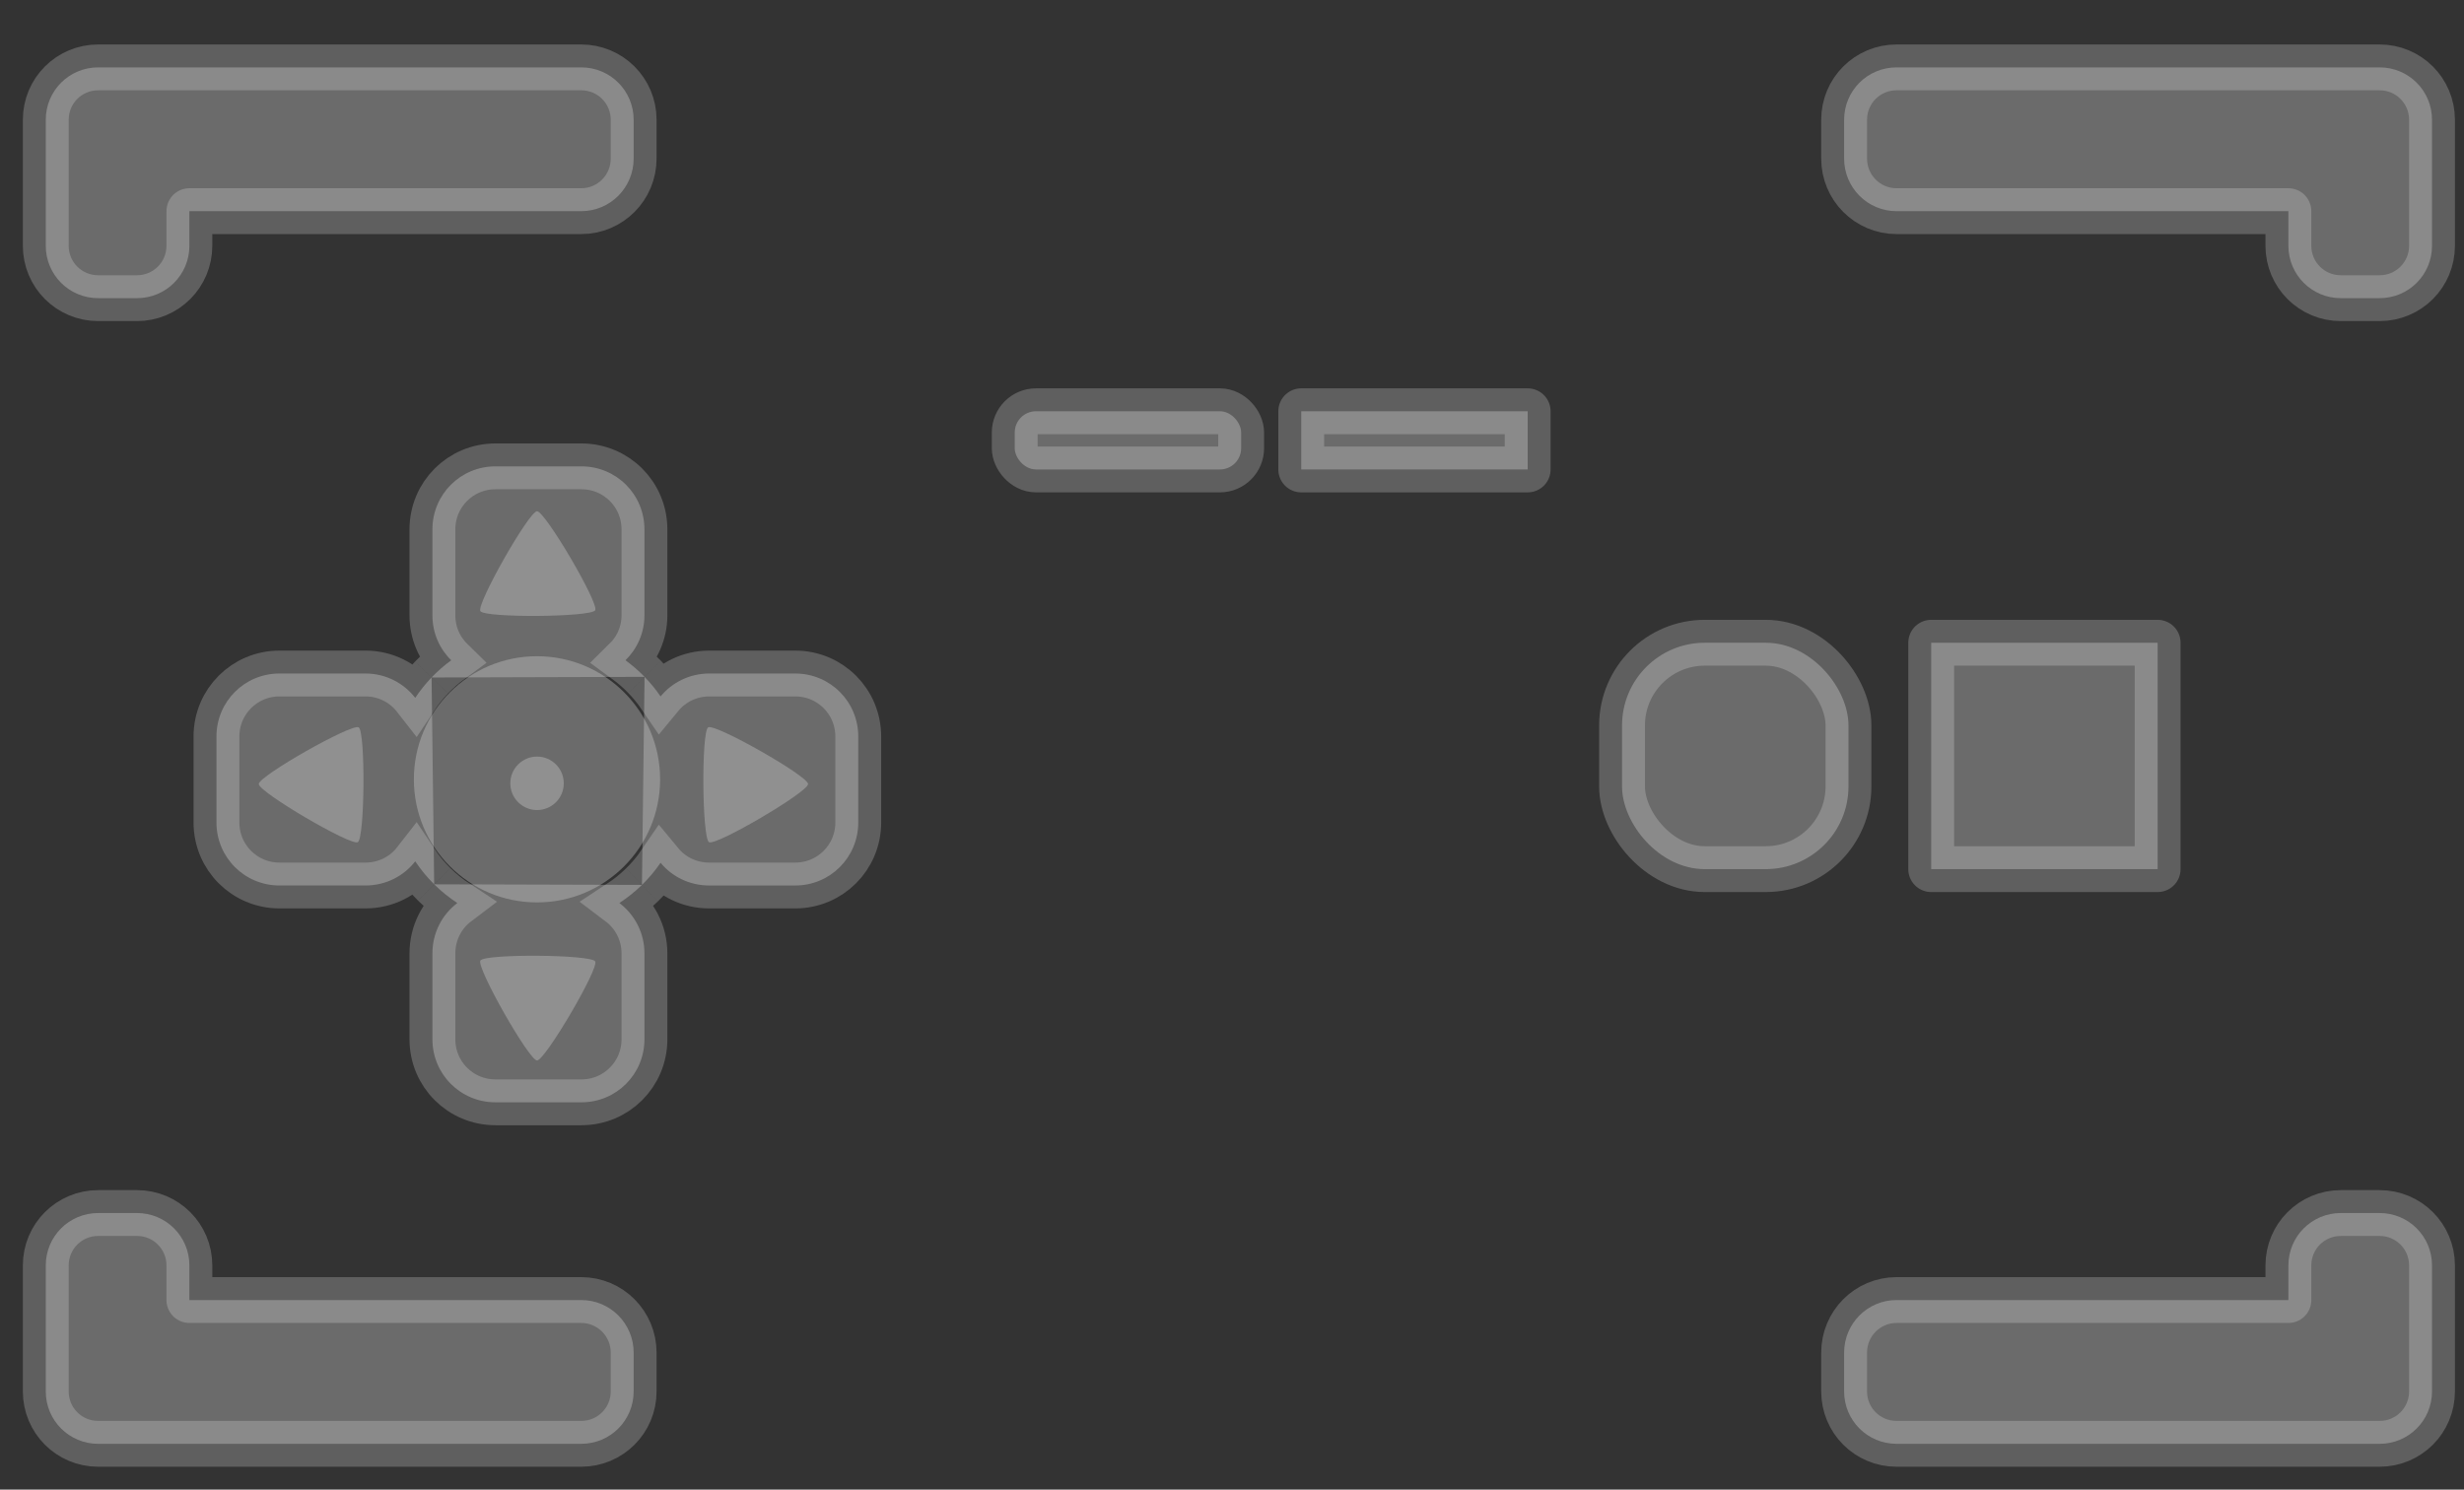
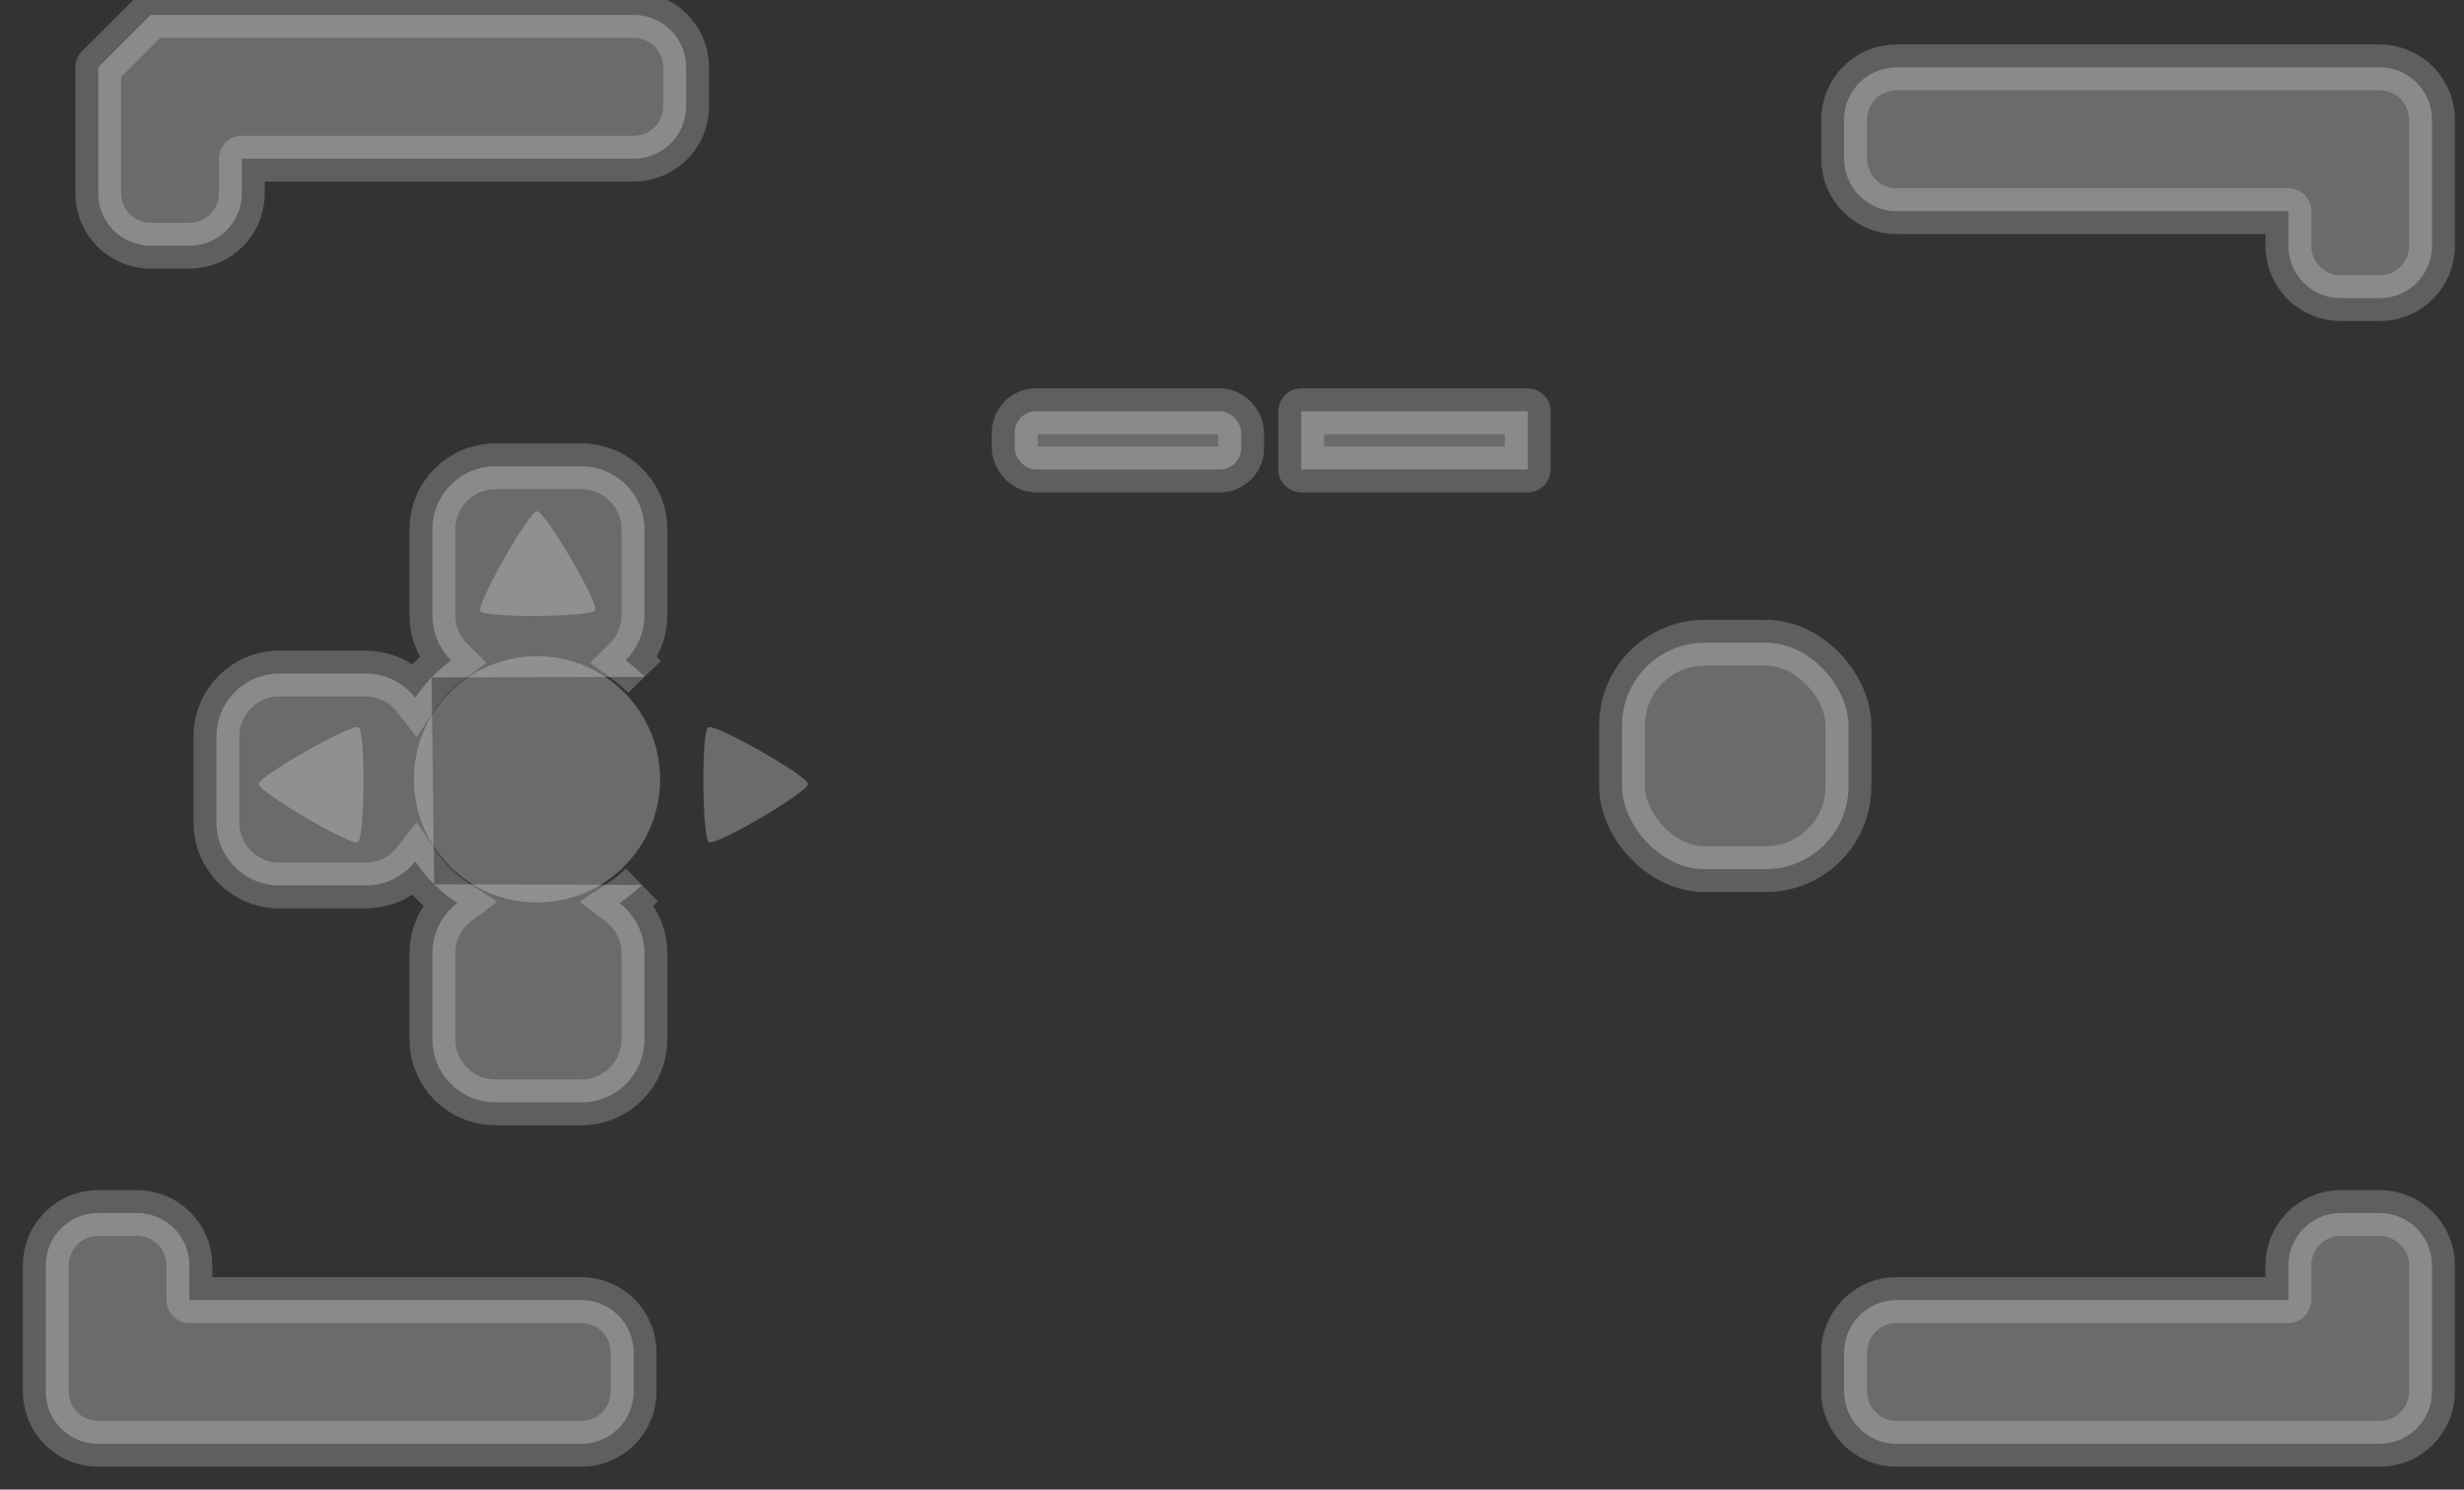
<svg xmlns="http://www.w3.org/2000/svg" xmlns:ns1="http://www.inkscape.org/namespaces/inkscape" xmlns:ns2="http://sodipodi.sourceforge.net/DTD/sodipodi-0.dtd" width="430" height="260" id="svg2" version="1.1" ns1:version="0.48+devel r10101" ns2:docname="onscreen controller.svg">
  <rect width="100%" height="100%" fill="#333333" stroke="none" />
  <title id="title4205">On-Screen Controller Kit</title>
  <defs id="defs4" />
  <ns2:namedview id="base" pagecolor="#808080" bordercolor="#666666" borderopacity="1.0" ns1:pageopacity="1" ns1:pageshadow="2" ns1:zoom="1" ns1:cx="165.79701" ns1:cy="187.13505" ns1:document-units="px" ns1:current-layer="layer1" showgrid="false" ns1:window-width="1366" ns1:window-height="748" ns1:window-x="-2" ns1:window-y="-3" ns1:window-maximized="1" showguides="true" ns1:guide-bbox="true" fit-margin-top="5" fit-margin-left="5" fit-margin-right="0" fit-margin-bottom="0" />
  <g ns1:label="Layer 1" ns1:groupmode="layer" id="layer1" transform="translate(-273.375,-437.688)">
    <rect style="opacity:0.657;color:#000000;fill:#d6d6d6;fill-opacity:0.528;fill-rule:evenodd;stroke:#ececec;stroke-width:8;stroke-linecap:round;stroke-linejoin:round;stroke-miterlimit:4;stroke-opacity:0.361;stroke-dasharray:none;marker:none;visibility:visible;display:inline;overflow:visible;enable-background:accumulate" id="Button" width="39.515" height="39.515" x="556.443" y="549.871" ry="14.438" ns1:export-filename="/home/verbalshadow/Documents/art/OSCK.png" ns1:export-xdpi="89.913849" ns1:export-ydpi="89.913849" />
    <rect ry="3.711" y="509.47" x="450.459" height="10.156" width="39.515" id="MiniButton" style="opacity:0.657;color:#000000;fill:#d6d6d6;fill-opacity:0.528;stroke:#ececec;stroke-width:8;stroke-opacity:0.361;marker:none;visibility:visible;display:inline;overflow:visible;enable-background:accumulate" ns1:export-filename="/home/verbalshadow/Documents/art/OSCK.png" ns1:export-xdpi="89.913849" ns1:export-ydpi="89.913849" />
-     <path style="opacity:0.657;color:#000000;fill:#d6d6d6;fill-opacity:0.528;stroke:#ececec;stroke-width:8;stroke-linecap:round;stroke-linejoin:round;stroke-miterlimit:4;stroke-opacity:0.361;stroke-dasharray:none;marker:none;visibility:visible;display:inline;overflow:visible;enable-background:accumulate" d="m 290.519,449.449 c -5.076,0 -9.156,4.08 -9.156,9.156 l 0,6.75 0,15.219 c 0,5.076 4.08,9.156 9.156,9.156 l 6.75,0 c 5.076,0 9.156,-4.08 9.156,-9.156 l 0,-6.031 68.375,0 c 5.076,0 9.156,-4.111 9.156,-9.188 l 0,-6.75 c 0,-5.076 -4.08,-9.156 -9.156,-9.156 l -77.531,0 -6.75,0 z" id="LTriggerTop" ns1:connector-curvature="0" ns1:export-filename="/home/verbalshadow/Documents/art/OSCK.png" ns1:export-xdpi="89.913849" ns1:export-ydpi="89.913849" />
+     <path style="opacity:0.657;color:#000000;fill:#d6d6d6;fill-opacity:0.528;stroke:#ececec;stroke-width:8;stroke-linecap:round;stroke-linejoin:round;stroke-miterlimit:4;stroke-opacity:0.361;stroke-dasharray:none;marker:none;visibility:visible;display:inline;overflow:visible;enable-background:accumulate" d="m 290.519,449.449 l 0,6.75 0,15.219 c 0,5.076 4.08,9.156 9.156,9.156 l 6.75,0 c 5.076,0 9.156,-4.08 9.156,-9.156 l 0,-6.031 68.375,0 c 5.076,0 9.156,-4.111 9.156,-9.188 l 0,-6.75 c 0,-5.076 -4.08,-9.156 -9.156,-9.156 l -77.531,0 -6.75,0 z" id="LTriggerTop" ns1:connector-curvature="0" ns1:export-filename="/home/verbalshadow/Documents/art/OSCK.png" ns1:export-xdpi="89.913849" ns1:export-ydpi="89.913849" />
    <path id="RTriggerTop" d="m 688.636,449.449 c 5.076,0 9.156,4.08 9.156,9.156 l 0,6.75 0,15.219 c 0,5.076 -4.08,9.156 -9.156,9.156 l -6.75,0 c -5.076,0 -9.156,-4.08 -9.156,-9.156 l 0,-6.031 -68.375,0 c -5.076,0 -9.156,-4.111 -9.156,-9.188 l 0,-6.75 c 0,-5.076 4.08,-9.156 9.156,-9.156 l 77.531,0 6.75,0 z" style="opacity:0.657;color:#000000;fill:#d6d6d6;fill-opacity:0.528;stroke:#ececec;stroke-width:8;stroke-linecap:round;stroke-linejoin:round;stroke-miterlimit:4;stroke-opacity:0.361;stroke-dasharray:none;marker:none;visibility:visible;display:inline;overflow:visible;enable-background:accumulate" ns1:connector-curvature="0" ns1:export-filename="/home/verbalshadow/Documents/art/OSCK.png" ns1:export-xdpi="89.913849" ns1:export-ydpi="89.913849" />
    <path id="LTriggerBottom" d="m 290.519,689.693 c -5.076,0 -9.156,-4.08 -9.156,-9.156 l 0,-6.75 0,-15.219 c 0,-5.076 4.08,-9.156 9.156,-9.156 l 6.75,0 c 5.076,0 9.156,4.08 9.156,9.156 l 0,6.031 68.375,0 c 5.076,0 9.156,4.111 9.156,9.188 l 0,6.75 c 0,5.076 -4.08,9.156 -9.156,9.156 l -77.531,0 -6.75,0 z" style="opacity:0.657;color:#000000;fill:#d6d6d6;fill-opacity:0.528;stroke:#ececec;stroke-width:8;stroke-linecap:round;stroke-linejoin:round;stroke-miterlimit:4;stroke-opacity:0.361;stroke-dasharray:none;marker:none;visibility:visible;display:inline;overflow:visible;enable-background:accumulate" ns1:connector-curvature="0" ns1:export-filename="/home/verbalshadow/Documents/art/OSCK.png" ns1:export-xdpi="89.913849" ns1:export-ydpi="89.913849" />
    <path ns1:connector-curvature="0" style="opacity:0.657;color:#000000;fill:#d6d6d6;fill-opacity:0.528;stroke:#ececec;stroke-width:8;stroke-linecap:round;stroke-linejoin:round;stroke-miterlimit:4;stroke-opacity:0.361;stroke-dasharray:none;marker:none;visibility:visible;display:inline;overflow:visible;enable-background:accumulate" d="m 688.636,689.693 c 5.076,0 9.156,-4.08 9.156,-9.156 l 0,-6.75 0,-15.219 c 0,-5.076 -4.08,-9.156 -9.156,-9.156 l -6.75,0 c -5.076,0 -9.156,4.08 -9.156,9.156 l 0,6.031 -68.375,0 c -5.076,0 -9.156,4.111 -9.156,9.188 l 0,6.75 c 0,5.076 4.08,9.156 9.156,9.156 l 77.531,0 6.75,0 z" id="RTriggerBottom" ns1:export-filename="/home/verbalshadow/Documents/art/OSCK.png" ns1:export-xdpi="89.913849" ns1:export-ydpi="89.913849" />
-     <rect y="549.871" x="610.396" height="39.515" width="39.515" id="Button2" style="opacity:0.657;color:#000000;fill:#d6d6d6;fill-opacity:0.528;stroke:#ececec;stroke-width:8;stroke-linecap:round;stroke-linejoin:round;stroke-miterlimit:4;stroke-opacity:0.361;stroke-dasharray:none;marker:none;visibility:visible;display:inline;overflow:visible;enable-background:accumulate" ns1:export-filename="/home/verbalshadow/Documents/art/OSCK.png" ns1:export-xdpi="89.913849" ns1:export-ydpi="89.913849" />
    <rect style="opacity:0.657;color:#000000;fill:#d6d6d6;fill-opacity:0.528;stroke:#ececec;stroke-width:8;stroke-linejoin:round;stroke-opacity:0.361;marker:none;visibility:visible;display:inline;overflow:visible;enable-background:accumulate" id="MiniButton2" width="39.515" height="10.156" x="500.459" y="509.47" ns1:export-filename="/home/verbalshadow/Documents/art/OSCK.png" ns1:export-xdpi="89.913849" ns1:export-ydpi="89.913849" />
    <g id="Down" transform="translate(-109.137,-186.434)" ns1:export-filename="/home/verbalshadow/Documents/art/OSCK.png" ns1:export-xdpi="89.913849" ns1:export-ydpi="89.913849">
      <path id="path4131" d="m 458.28,778.468 c 1.231,1.219 2.585,2.315 4.039,3.271 -2.65,2.005 -4.344,5.187 -4.344,8.781 l 0,15 c 0,6.094 4.906,11 11,11 l 15,0 c 6.094,0 11,-4.906 11,-11 l 0,-15 c 0,-3.598 -1.72,-6.777 -4.375,-8.781 1.414,-0.93 2.735,-1.989 3.94,-3.165" style="opacity:0.657;color:#000000;fill:#d6d6d6;fill-opacity:0.528;stroke:#ececec;stroke-width:8;stroke-miterlimit:4;stroke-opacity:0.361;stroke-dasharray:none;marker:none;visibility:visible;display:inline;overflow:visible;enable-background:accumulate" ns1:connector-curvature="0" />
-       <path ns2:type="star" style="opacity:0.657;color:#000000;fill:#d6d6d6;fill-opacity:0.528;fill-rule:evenodd;stroke:none;stroke-width:8;marker:none;visibility:visible;display:inline;overflow:visible;enable-background:accumulate" id="path4119" ns2:sides="3" ns2:cx="177.0554" ns2:cy="524.23553" ns2:r1="64.658043" ns2:r2="32.329021" ns2:arg1="0.51623067" ns2:arg2="1.5634282" ns1:flatsided="true" ns1:rounded="0.07" ns1:randomized="0" d="m 233.288,556.151 c -3.87,6.818 -108.018,7.585 -111.988,0.825 -3.97,-6.76 47.44,-97.339 55.279,-97.397 7.839,-0.058 60.578,89.754 56.709,96.572 z" ns1:transform-center-x="0.71617243" ns1:transform-center-y="-0.39913764" transform="matrix(0.179,0,0,-0.179,444.626,891.477)" />
    </g>
    <g id="Up" ns1:label="#up" transform="translate(-109.137,-186.434)" ns1:export-filename="/home/verbalshadow/Documents/art/OSCK.png" ns1:export-xdpi="89.913849" ns1:export-ydpi="89.913849">
      <path id="path4117" d="m 494.995,742.259 c -1.026,-1.056 -2.142,-2.025 -3.331,-2.895 2.034,-1.994 3.312,-4.757 3.312,-7.844 l 0,-15 c 0,-6.094 -4.906,-11 -11,-11 l -15,0 c -6.094,0 -11,4.906 -11,11 l 0,15 c 0,3.087 1.247,5.85 3.281,7.844 -1.229,0.899 -2.377,1.905 -3.429,3.003" style="opacity:0.657;color:#000000;fill:#d6d6d6;fill-opacity:0.528;stroke:#ececec;stroke-width:8;stroke-miterlimit:4;stroke-opacity:0.361;stroke-dasharray:none;marker:none;visibility:visible;display:inline;overflow:visible;enable-background:accumulate" ns1:connector-curvature="0" />
      <path transform="matrix(0.179,0,0,0.179,444.626,631.086)" ns1:transform-center-y="0.39913793" ns1:transform-center-x="0.71617243" d="m 233.288,556.151 c -3.87,6.818 -108.018,7.585 -111.988,0.825 -3.97,-6.76 47.44,-97.339 55.279,-97.397 7.839,-0.058 60.578,89.754 56.709,96.572 z" ns1:randomized="0" ns1:rounded="0.07" ns1:flatsided="true" ns2:arg2="1.5634282" ns2:arg1="0.51623067" ns2:r2="32.329021" ns2:r1="64.658043" ns2:cy="524.23553" ns2:cx="177.0554" ns2:sides="3" id="path4121" style="opacity:0.657;color:#000000;fill:#d6d6d6;fill-opacity:0.528;fill-rule:evenodd;stroke:none;stroke-width:8;marker:none;visibility:visible;display:inline;overflow:visible;enable-background:accumulate" ns2:type="star" />
    </g>
    <g id="Left" transform="translate(-109.137,-186.434)" ns1:export-filename="/home/verbalshadow/Documents/art/OSCK.png" ns1:export-xdpi="89.913849" ns1:export-ydpi="89.913849">
      <path id="path4133" d="m 457.828,742.367 c -1.052,1.098 -2.007,2.289 -2.852,3.559 -2.009,-2.584 -5.146,-4.25 -8.688,-4.25 l -15,0 c -6.094,0 -11,4.906 -11,11 l 0,15 c 0,6.094 4.906,11 11,11 l 15,0 c 3.541,0 6.678,-1.635 8.688,-4.219 0.964,1.449 2.073,2.791 3.304,4.01" style="opacity:0.657;color:#000000;fill:#d6d6d6;fill-opacity:0.528;stroke:#ececec;stroke-width:8;stroke-miterlimit:4;stroke-opacity:0.361;stroke-dasharray:none;marker:none;visibility:visible;display:inline;overflow:visible;enable-background:accumulate" ns1:connector-curvature="0" />
      <path transform="matrix(0,0.179,0.179,0,345.405,729.358)" ns1:transform-center-y="-0.71617551" ns1:transform-center-x="-0.39913629" d="m 233.288,556.151 c -3.87,6.818 -108.018,7.585 -111.988,0.825 -3.97,-6.76 47.44,-97.339 55.279,-97.397 7.839,-0.058 60.578,89.754 56.709,96.572 z" ns1:randomized="0" ns1:rounded="0.07" ns1:flatsided="true" ns2:arg2="1.5634282" ns2:arg1="0.51623067" ns2:r2="32.329021" ns2:r1="64.658043" ns2:cy="524.23553" ns2:cx="177.0554" ns2:sides="3" id="path4123" style="opacity:0.657;color:#000000;fill:#d6d6d6;fill-opacity:0.528;fill-rule:evenodd;stroke:none;stroke-width:8;marker:none;visibility:visible;display:inline;overflow:visible;enable-background:accumulate" ns2:type="star" />
    </g>
    <g id="Right" transform="translate(-109.137,-186.434)" ns1:export-filename="/home/verbalshadow/Documents/art/OSCK.png" ns1:export-xdpi="89.913849" ns1:export-ydpi="89.913849">
-       <path id="path4129" d="m 494.541,778.574 c 1.205,-1.176 2.295,-2.469 3.248,-3.866 2.014,2.443 5.072,3.969 8.5,3.969 l 15,0 c 6.094,0 11,-4.906 11,-11 l 0,-15 c 0,-6.094 -4.906,-11 -11,-11 l -15,0 c -3.428,0 -6.486,1.557 -8.5,4 -0.831,-1.219 -1.768,-2.362 -2.794,-3.418" style="opacity:0.657;color:#000000;fill:#d6d6d6;fill-opacity:0.528;stroke:#ececec;stroke-width:8;stroke-miterlimit:4;stroke-opacity:0.361;stroke-dasharray:none;marker:none;visibility:visible;display:inline;overflow:visible;enable-background:accumulate" ns1:connector-curvature="0" />
      <path ns2:type="star" style="opacity:0.657;color:#000000;fill:#d6d6d6;fill-opacity:0.528;fill-rule:evenodd;stroke:none;stroke-width:8;marker:none;visibility:visible;display:inline;overflow:visible;enable-background:accumulate" id="path4125" ns2:sides="3" ns2:cx="177.0554" ns2:cy="524.23553" ns2:r1="64.658043" ns2:r2="32.329021" ns2:arg1="0.51623067" ns2:arg2="1.5634282" ns1:flatsided="true" ns1:rounded="0.07" ns1:randomized="0" d="m 233.288,556.151 c -3.87,6.818 -108.018,7.585 -111.988,0.825 -3.97,-6.76 47.44,-97.339 55.279,-97.397 7.839,-0.058 60.578,89.754 56.709,96.572 z" ns1:transform-center-x="0.39913928" ns1:transform-center-y="-0.71617551" transform="matrix(0,0.179,-0.179,0,605.796,729.358)" />
    </g>
    <g id="Center" transform="translate(-109.137,-186.434)" ns1:export-filename="/home/verbalshadow/Documents/art/OSCK.png" ns1:export-xdpi="89.913849" ns1:export-ydpi="89.913849">
-       <path ns2:type="arc" style="opacity:0.657;color:#000000;fill:#d6d6d6;fill-opacity:0.528;stroke:none;stroke-width:8;marker:none;visibility:visible;display:inline;overflow:visible;enable-background:accumulate" id="path4115" ns2:cx="164" ns2:cy="536.36218" ns2:rx="8" ns2:ry="8" d="m 172,536.362 c 0,4.418 -3.582,8 -8,8 -4.418,0 -8,-3.582 -8,-8 0,-4.418 3.582,-8 8,-8 4.418,0 8,3.582 8,8 z" transform="matrix(0.583,0,0,0.583,380.622,448.142)" />
      <path transform="matrix(2.99,0,0,2.99,-14.136,-843.579)" d="m 171.186,536.362 c 0,3.969 -3.217,7.186 -7.186,7.186 -3.969,0 -7.186,-3.217 -7.186,-7.186 0,-3.969 3.217,-7.186 7.186,-7.186 3.969,0 7.186,3.217 7.186,7.186 z" ns2:ry="7.186367" ns2:rx="7.186367" ns2:cy="536.36218" ns2:cx="164" id="path4137" style="opacity:0.657;color:#000000;fill:#d6d6d6;fill-opacity:0.528;stroke:none;stroke-width:8;marker:none;visibility:visible;display:inline;overflow:visible;enable-background:accumulate" ns2:type="arc" />
    </g>
  </g>
</svg>